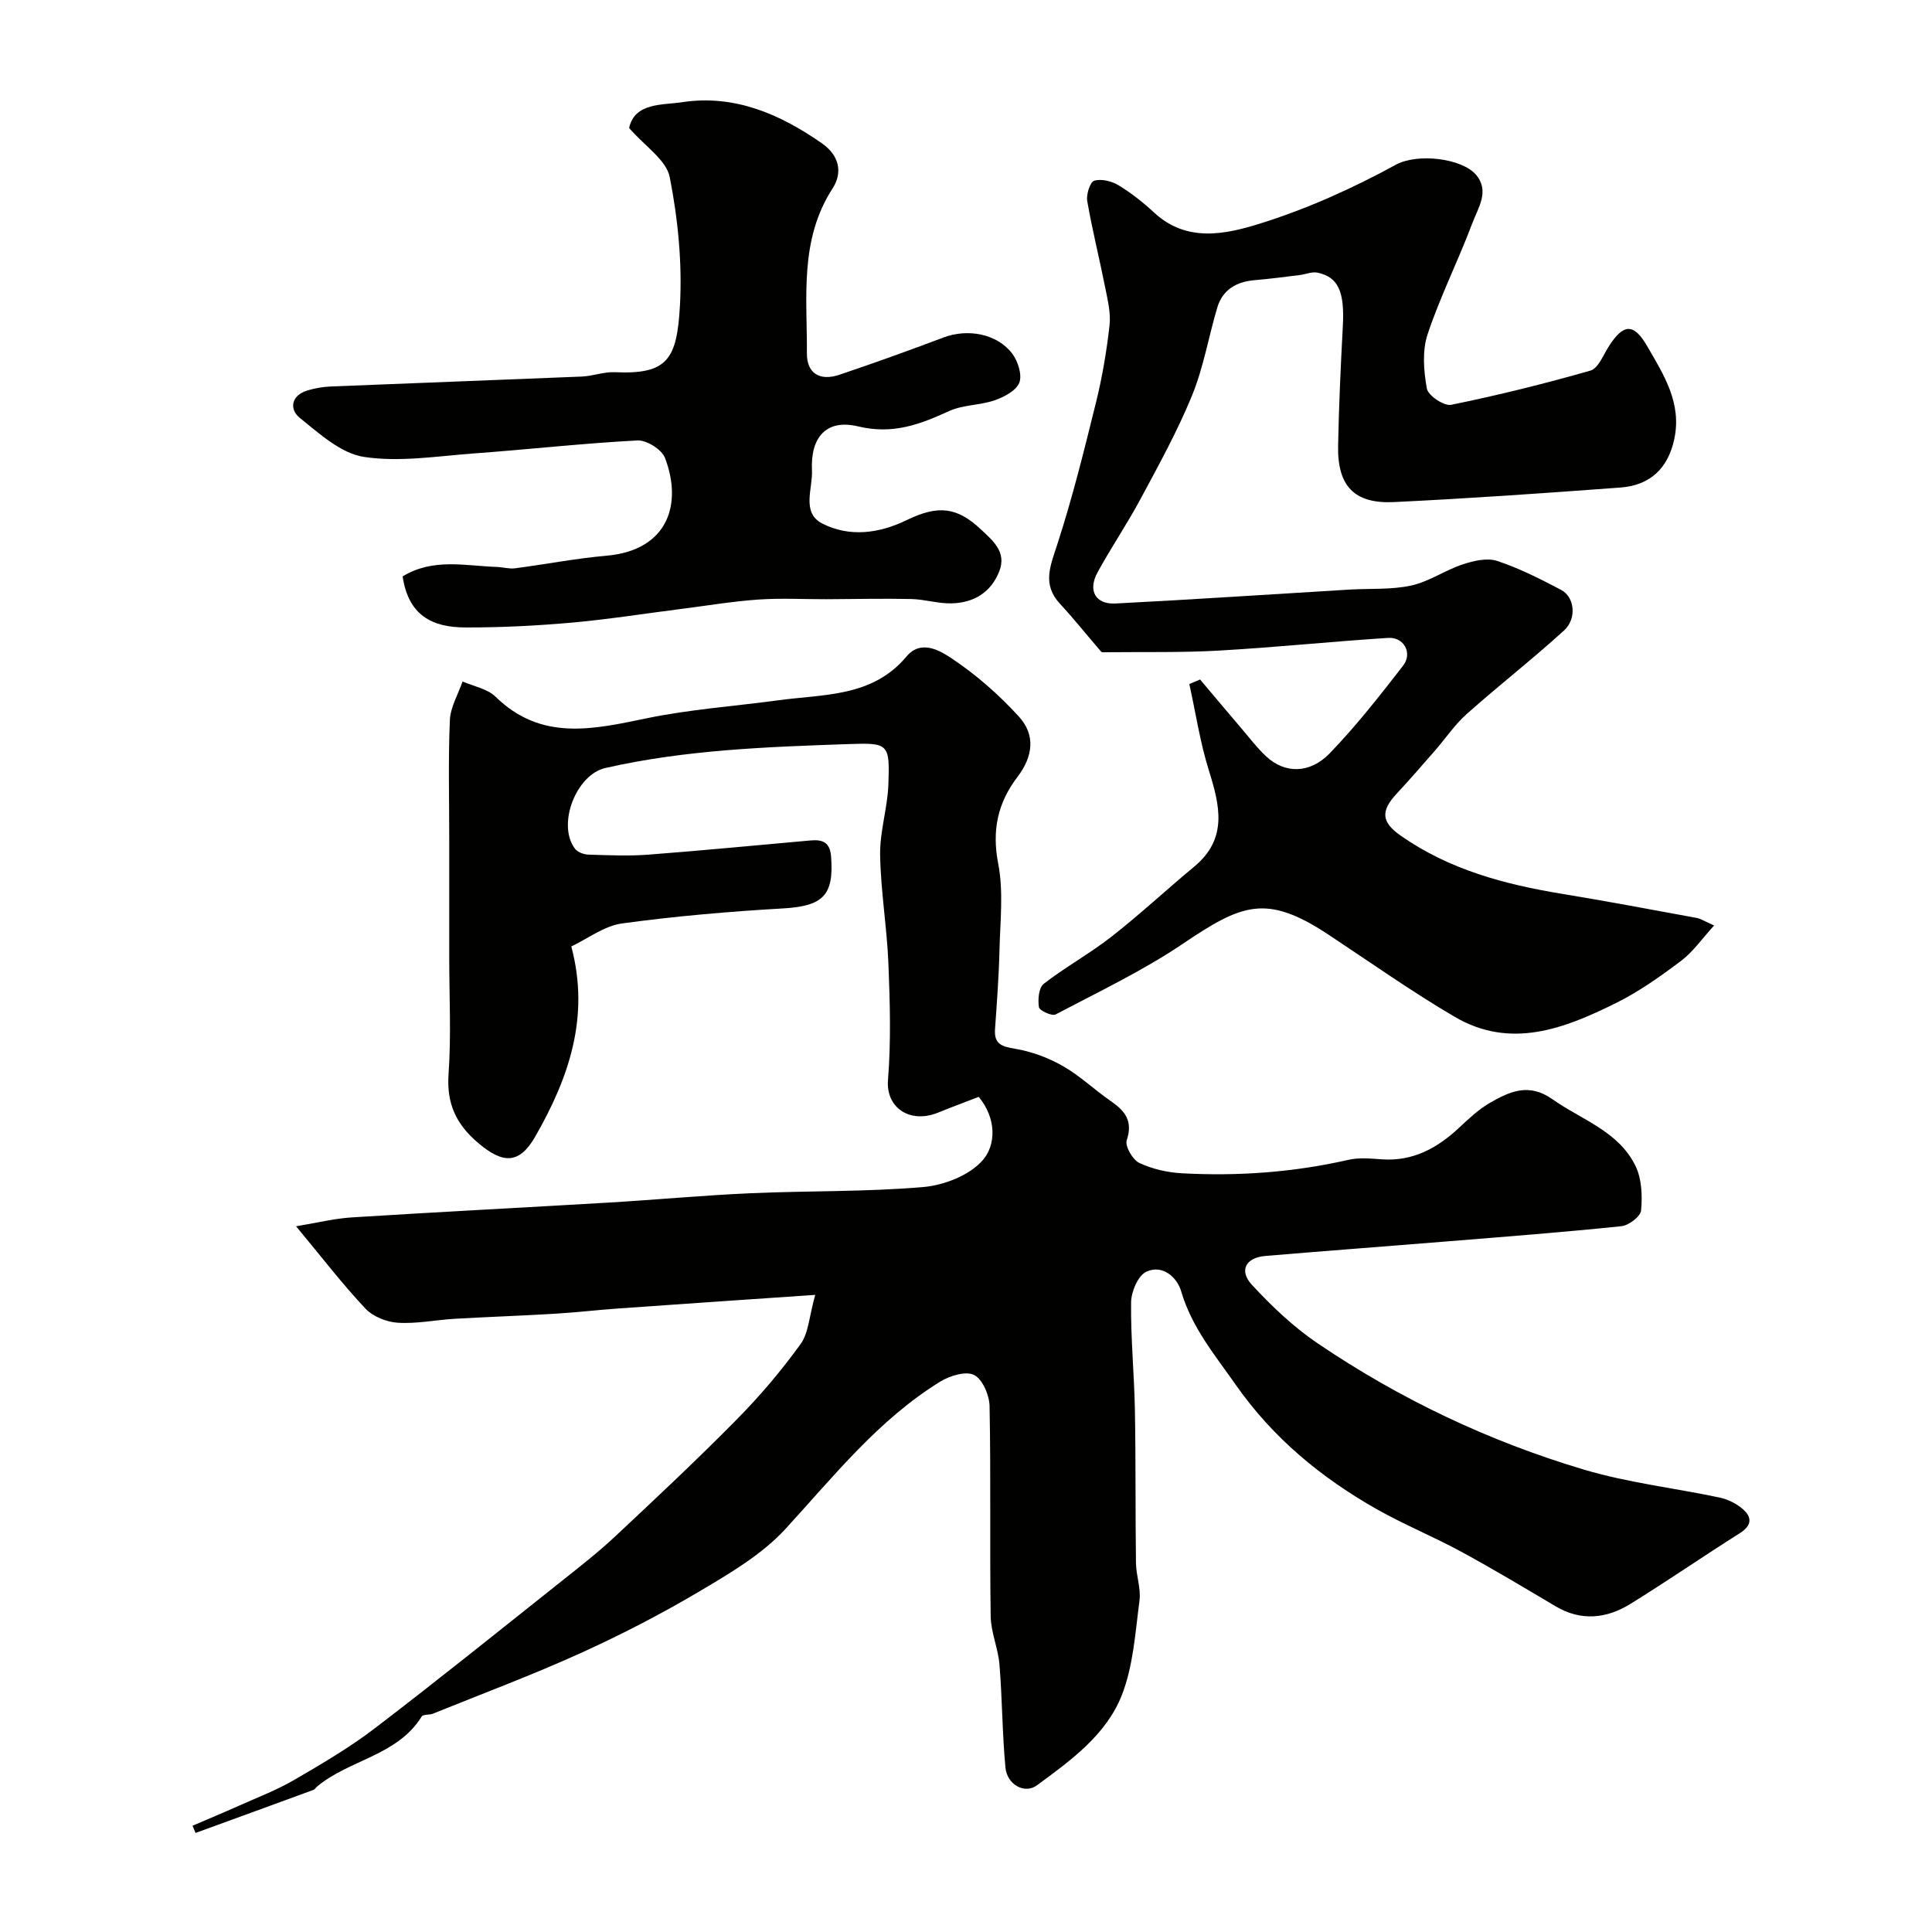
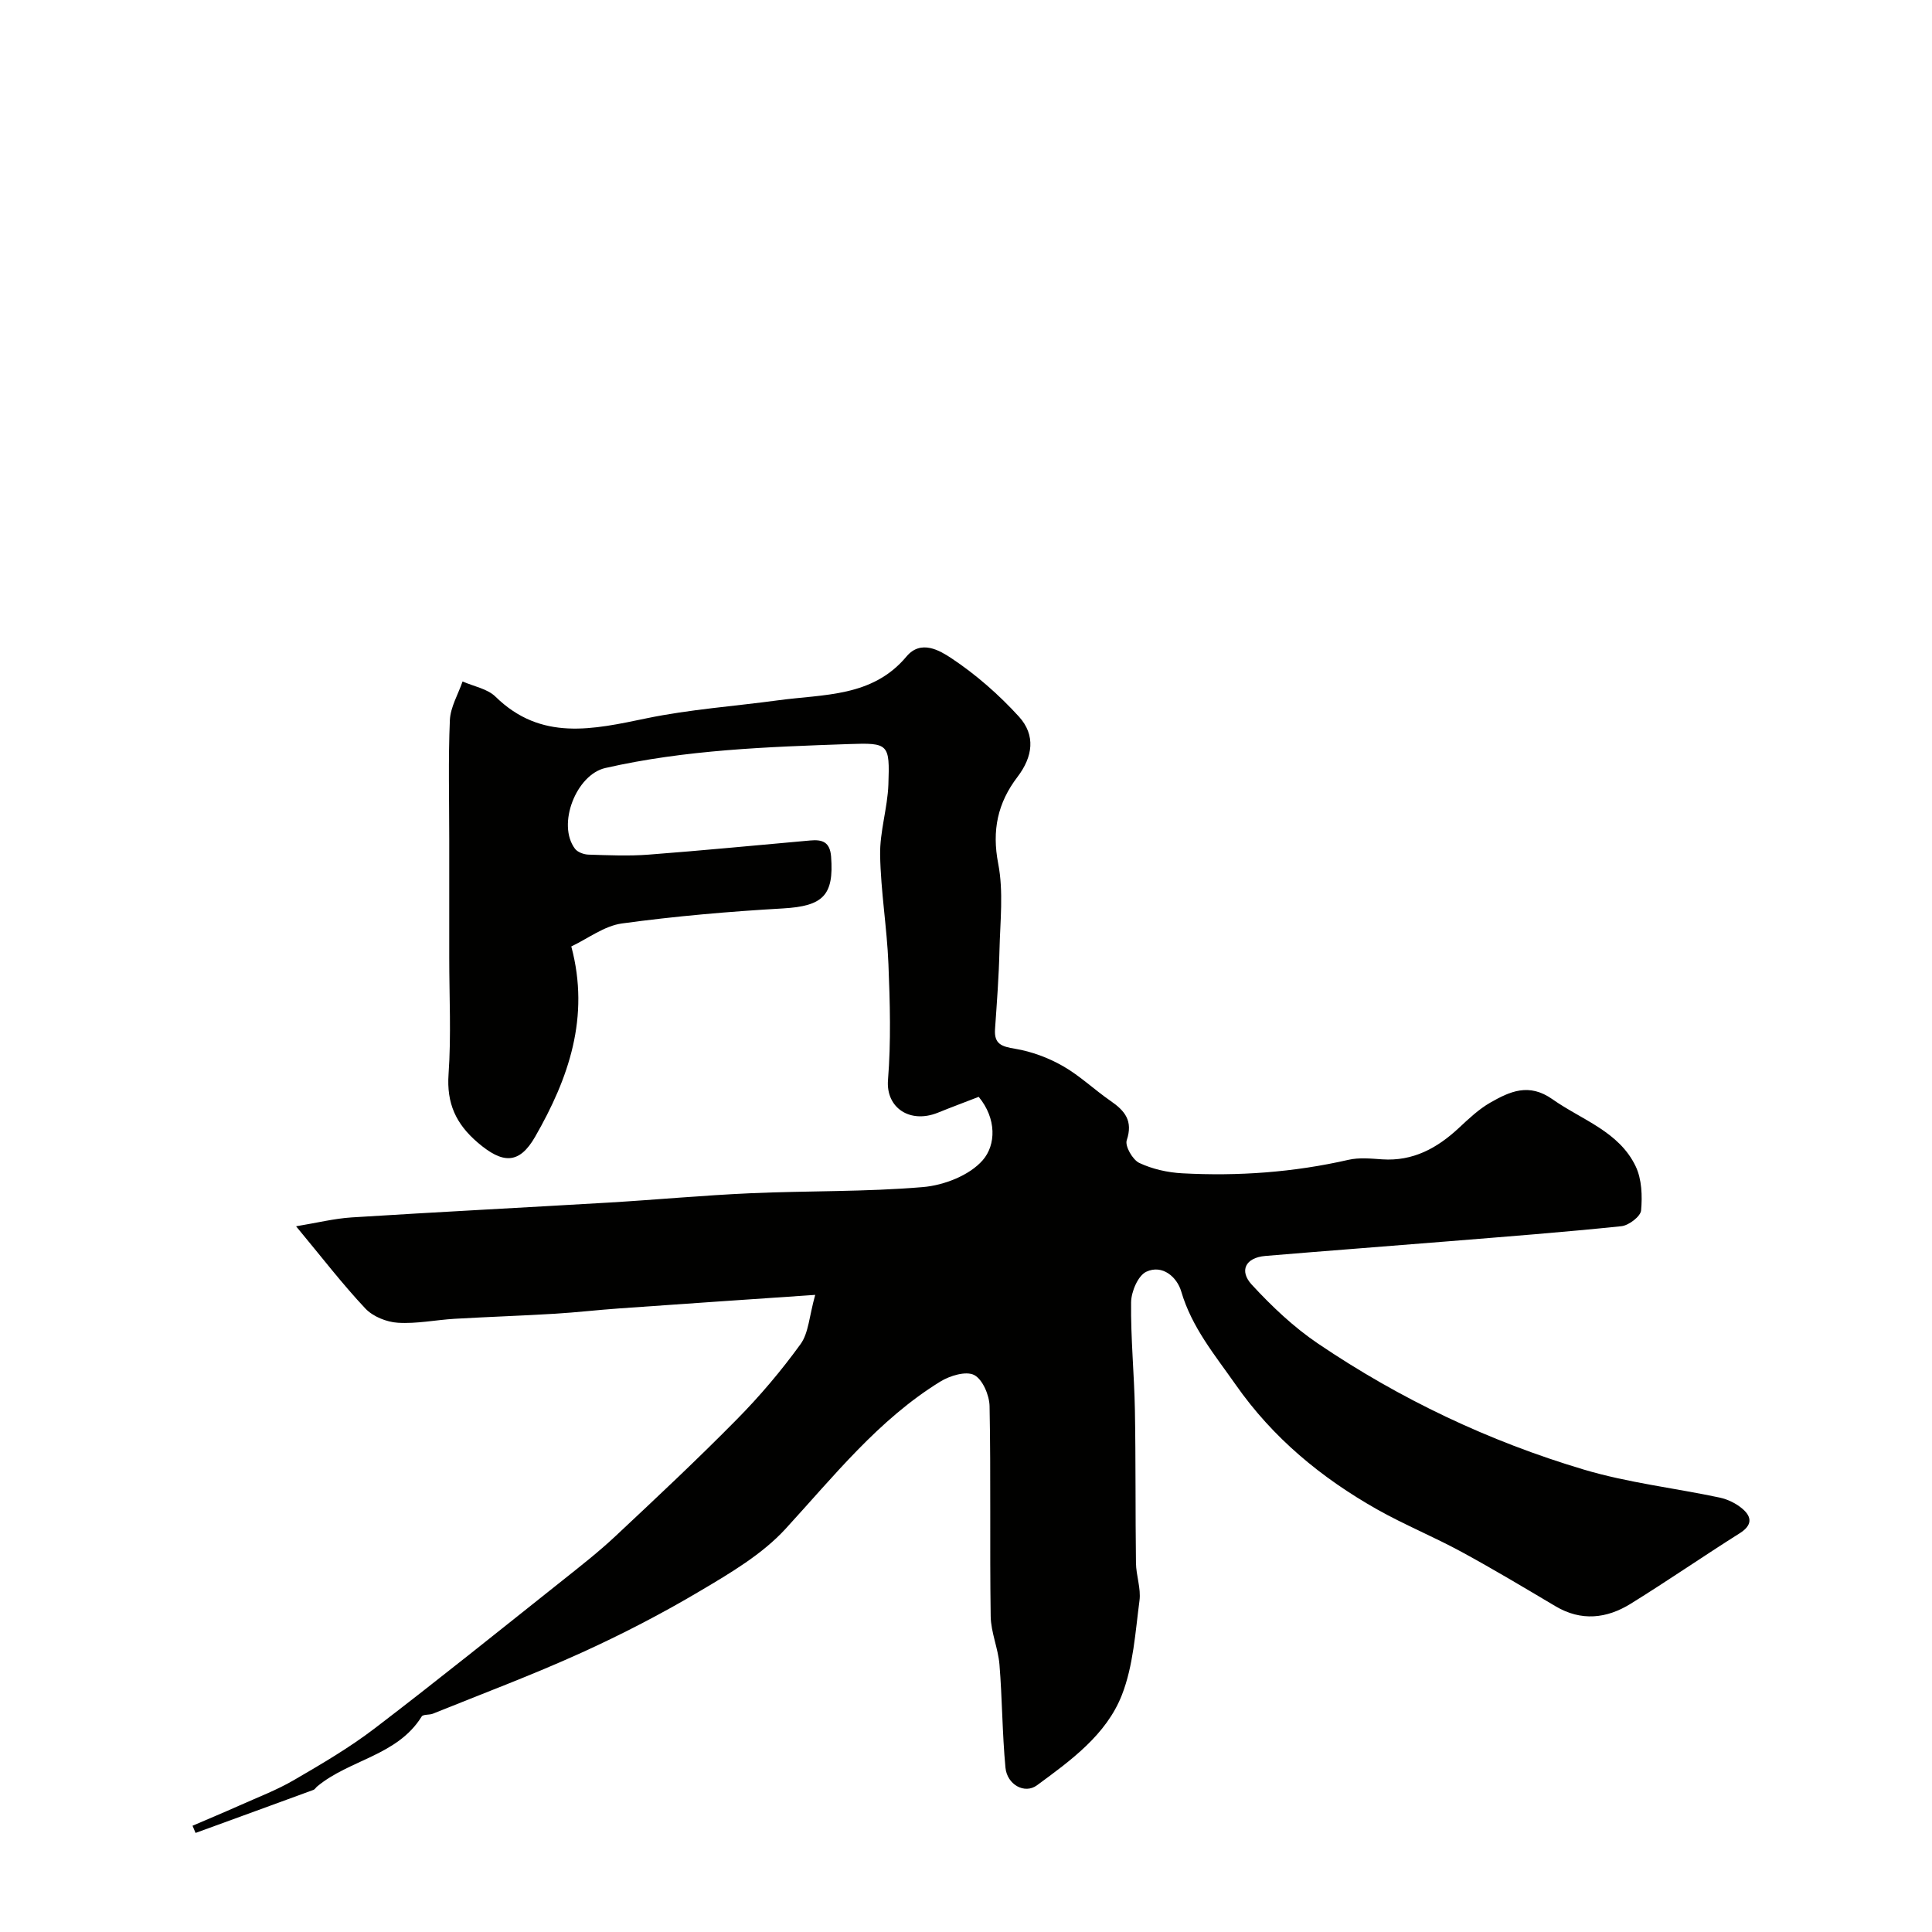
<svg xmlns="http://www.w3.org/2000/svg" enable-background="new 0 0 400 400" viewBox="0 0 400 400">
  <g fill="#010100">
    <path d="m61.3 253.89c4.32-.71 7.9-1.61 11.53-1.84 17.79-1.12 35.59-2.03 53.38-3.08 9.71-.58 19.4-1.49 29.11-1.92 11.92-.53 23.9-.27 35.78-1.28 4.35-.37 9.62-2.42 12.36-5.56 2.76-3.16 2.9-8.61-.83-13.12-2.81 1.09-5.64 2.14-8.45 3.28-5.77 2.33-10.8-1-10.33-6.79.64-7.95.41-15.99.09-23.98-.3-7.54-1.59-15.05-1.72-22.59-.08-4.84 1.53-9.7 1.71-14.57.3-8.43.08-8.68-8.15-8.39-16.91.59-33.84 1.17-50.46 4.96-6.02 1.37-10.06 11.68-6.28 16.71.54.72 1.83 1.19 2.79 1.22 4.16.13 8.35.32 12.49 0 11.16-.85 22.3-1.94 33.45-2.93 2.44-.22 4.07.27 4.3 3.35.61 8.04-1.68 10.24-9.96 10.72-11.14.64-22.28 1.6-33.33 3.11-3.67.5-7.05 3.13-10.5 4.76 3.92 14.64-.57 27.34-7.48 39.39-3.33 5.81-6.76 5.61-11.89 1.22-4.52-3.87-6.47-8.12-6.04-14.19.56-7.99.14-16.06.14-24.09 0-8.2 0-16.4 0-24.6 0-8.19-.22-16.4.13-24.58.12-2.7 1.71-5.34 2.63-8.01 2.31 1.02 5.14 1.5 6.83 3.16 9.45 9.25 20.18 6.77 31.3 4.46 8.94-1.85 18.14-2.49 27.21-3.72 9.44-1.29 19.51-.62 26.57-9.07 3.01-3.6 6.95-1.19 9.27.34 5.11 3.39 9.86 7.56 14 12.1 3.51 3.85 2.9 8.3-.29 12.49-4.1 5.37-5.33 11.06-3.99 17.97 1.12 5.78.4 11.95.26 17.94-.13 5.44-.54 10.87-.92 16.3-.22 3.15 1.42 3.62 4.18 4.08 3.4.57 6.85 1.85 9.86 3.57 3.53 2.01 6.53 4.91 9.89 7.23 2.96 2.04 4.68 4.12 3.34 8.13-.41 1.21 1.22 4.05 2.59 4.7 2.72 1.28 5.89 1.99 8.92 2.15 11.57.62 23.05-.2 34.39-2.79 2.22-.51 4.66-.26 6.98-.1 6.38.43 11.38-2.31 15.87-6.49 2.04-1.9 4.12-3.88 6.51-5.25 4.05-2.31 7.99-4.15 12.87-.71 6.09 4.3 13.79 6.66 17.25 13.92 1.26 2.65 1.38 6.1 1.11 9.11-.11 1.24-2.54 3.1-4.07 3.26-11.93 1.24-23.9 2.16-35.86 3.13-12.62 1.03-25.25 1.97-37.86 3.03-4.15.35-5.45 3.08-2.82 5.94 4.13 4.48 8.67 8.79 13.7 12.19 16.98 11.5 35.41 20.25 55.05 26.1 9.14 2.73 18.77 3.81 28.14 5.8 1.68.36 3.43 1.22 4.72 2.33 1.97 1.69 2.03 3.4-.56 5.04-7.58 4.78-14.96 9.88-22.58 14.6-4.98 3.09-10.25 3.69-15.59.52-6.45-3.83-12.89-7.69-19.48-11.27-5.72-3.11-11.78-5.58-17.45-8.78-11.55-6.53-21.56-14.78-29.28-25.82-4.31-6.15-9.08-11.84-11.27-19.3-.87-2.96-3.88-5.65-7.23-4.08-1.72.8-3.12 4.13-3.15 6.33-.09 7.43.65 14.86.79 22.3.19 10.55.08 21.11.22 31.67.03 2.6 1.06 5.26.73 7.77-.87 6.59-1.27 13.49-3.65 19.57-3.23 8.25-10.59 13.55-17.58 18.69-2.56 1.88-6.19-.15-6.52-3.66-.67-7.08-.66-14.23-1.24-21.32-.27-3.37-1.77-6.67-1.82-10.02-.21-14.49.05-29-.23-43.49-.04-2.27-1.44-5.56-3.19-6.46-1.7-.87-5.03.14-7.01 1.36-12.82 7.9-22.03 19.58-32.05 30.5-4.84 5.27-11.41 9.14-17.67 12.85-7.97 4.73-16.25 9.01-24.69 12.84-10.05 4.56-20.4 8.43-30.64 12.57-.75.3-2.03.1-2.33.59-5.04 8.13-14.96 8.9-21.66 14.5-.25.21-.44.57-.72.68-8.14 2.99-16.29 5.95-24.43 8.92-.21-.5-.42-.99-.63-1.49 3.22-1.39 6.45-2.73 9.65-4.16 3.81-1.71 7.75-3.2 11.34-5.29 5.74-3.34 11.51-6.72 16.77-10.74 13.12-10.02 25.97-20.38 38.9-30.65 3.72-2.96 7.48-5.9 10.94-9.15 8.48-7.94 16.96-15.89 25.11-24.16 4.77-4.83 9.2-10.07 13.18-15.57 1.67-2.31 1.78-5.74 3.03-10.19-14.25.98-27.39 1.86-40.53 2.8-4.43.31-8.85.83-13.29 1.1-6.93.42-13.87.65-20.8 1.05-3.94.23-7.89 1.07-11.79.82-2.33-.14-5.16-1.28-6.73-2.95-4.74-5.04-8.95-10.53-14.34-17.02z" />
-     <path d="m248.46 140.68c2.83 3.35 5.64 6.71 8.49 10.04 1.71 2 3.31 4.13 5.23 5.91 3.8 3.54 8.98 3.63 13.14-.68 5.46-5.66 10.34-11.9 15.17-18.12 2.02-2.59.19-5.97-3.08-5.76-11.66.74-23.28 1.96-34.94 2.62-7.82.45-15.68.26-23.52.35-.33 0-.81.07-.97-.12-2.85-3.29-5.56-6.72-8.52-9.91-3.72-4.02-2.02-7.79-.58-12.24 3.16-9.7 5.61-19.64 8.06-29.55 1.28-5.21 2.18-10.54 2.78-15.87.28-2.5-.37-5.15-.87-7.68-1.2-6.03-2.7-12-3.75-18.05-.23-1.35.58-3.93 1.44-4.2 1.47-.45 3.61.08 5.03.93 2.64 1.6 5.12 3.57 7.4 5.68 6.77 6.27 14.81 4.47 21.93 2.25 9.7-3.03 19.15-7.28 28.07-12.16 4.55-2.49 13.71-1.32 16.6 2.04 2.9 3.37.47 6.84-.7 9.95-2.91 7.76-6.67 15.21-9.29 23.06-1.15 3.44-.83 7.62-.16 11.29.26 1.45 3.56 3.65 5.03 3.35 9.69-1.97 19.31-4.36 28.83-7.08 1.59-.46 2.63-3.14 3.74-4.91 3.03-4.81 5.19-5.03 8-.17 3.41 5.9 7.23 11.77 5.62 19.27-1.32 6.14-5.07 9.57-11.16 10.02-15.62 1.16-31.25 2.26-46.9 3.01-8.22.39-11.7-3.35-11.54-11.67.16-8.27.54-16.54.98-24.8.38-7.04-.92-10.14-5.26-11.03-1.15-.24-2.45.35-3.69.5-3.09.38-6.18.79-9.28 1.05-3.79.32-6.66 1.95-7.77 5.69-1.8 6.04-2.84 12.37-5.21 18.17-3.01 7.36-6.89 14.39-10.66 21.42-2.77 5.17-6.09 10.06-8.91 15.21-2.06 3.76-.45 6.67 3.7 6.46 16.14-.83 32.27-1.91 48.41-2.88 4.28-.26 8.68.06 12.82-.84 3.68-.8 6.98-3.16 10.61-4.36 2.26-.75 5.07-1.43 7.17-.74 4.59 1.51 8.98 3.75 13.28 6.01 2.78 1.46 3.28 5.95.58 8.4-6.56 5.97-13.57 11.43-20.19 17.33-2.46 2.19-4.34 5.04-6.53 7.54-2.6 2.98-5.19 5.97-7.89 8.87-3.42 3.67-3.2 5.95.85 8.77 10.02 7 21.44 10.05 33.29 12 9.32 1.53 18.61 3.28 27.9 4.99.91.17 1.74.73 3.65 1.57-2.51 2.75-4.35 5.44-6.81 7.3-4.29 3.23-8.74 6.4-13.53 8.77-10.65 5.28-21.78 9.63-33.34 2.86-8.99-5.27-17.53-11.33-26.24-17.08-12.86-8.5-17.94-6.24-30.09 1.95-8.3 5.59-17.44 9.94-26.33 14.62-.75.39-3.34-.79-3.45-1.5-.25-1.57-.04-4.04.99-4.84 4.5-3.49 9.56-6.26 14.04-9.77 5.89-4.61 11.37-9.72 17.13-14.5 7-5.81 5.29-12.66 3.01-19.96-1.81-5.8-2.72-11.88-4.03-17.84.75-.33 1.49-.63 2.22-.94z" />
-     <path d="m83.36 119.34c6.32-3.86 12.99-2.18 19.5-1.96 1.26.04 2.54.44 3.77.28 6.31-.82 12.57-2.05 18.89-2.6 12.91-1.12 15.78-10.84 12.15-20.27-.67-1.74-3.8-3.7-5.7-3.6-11.31.59-22.59 1.87-33.89 2.69-7.58.56-15.35 1.84-22.72.72-4.77-.72-9.25-4.83-13.31-8.1-2.17-1.75-1.81-4.64 1.6-5.66 1.53-.46 3.16-.75 4.76-.82 17.36-.71 34.72-1.34 52.07-2.06 2.28-.1 4.55-1 6.8-.9 10.96.5 12.88-2.66 13.5-13.89.48-8.79-.42-17.84-2.12-26.5-.7-3.56-5.14-6.39-8.41-10.17 1.17-5.3 6.86-4.71 10.98-5.34 10.8-1.65 20.26 2.45 28.96 8.53 3.51 2.45 4.37 5.96 2.16 9.37-6.88 10.65-5.22 22.5-5.29 34.11-.02 4.09 2.62 5.8 6.73 4.42 7.23-2.44 14.42-5.02 21.56-7.72 5-1.89 11.15-.79 14.27 3.41 1.16 1.57 2.04 4.37 1.41 5.96-.66 1.66-3.15 2.96-5.11 3.64-3.04 1.05-6.55.91-9.42 2.23-6.06 2.77-11.65 4.9-18.84 3.17-6.57-1.58-9.88 2.24-9.55 9.09.18 3.76-2.24 8.78 2.13 11.02 5.62 2.87 11.76 2.08 17.51-.72 6.5-3.16 10.42-2.7 15.37 1.97 2.44 2.3 5.33 4.64 3.78 8.61-1.73 4.45-5.35 6.59-9.97 6.67-2.75.05-5.52-.84-8.28-.9-5.85-.13-11.71.02-17.57.04-4.69.01-9.4-.25-14.07.07-5.31.37-10.59 1.26-15.88 1.93-7.63.97-15.24 2.18-22.89 2.86-7.23.64-14.52 1-21.78.99-7.14.01-11.92-2.61-13.1-10.57z" />
  </g>
</svg>